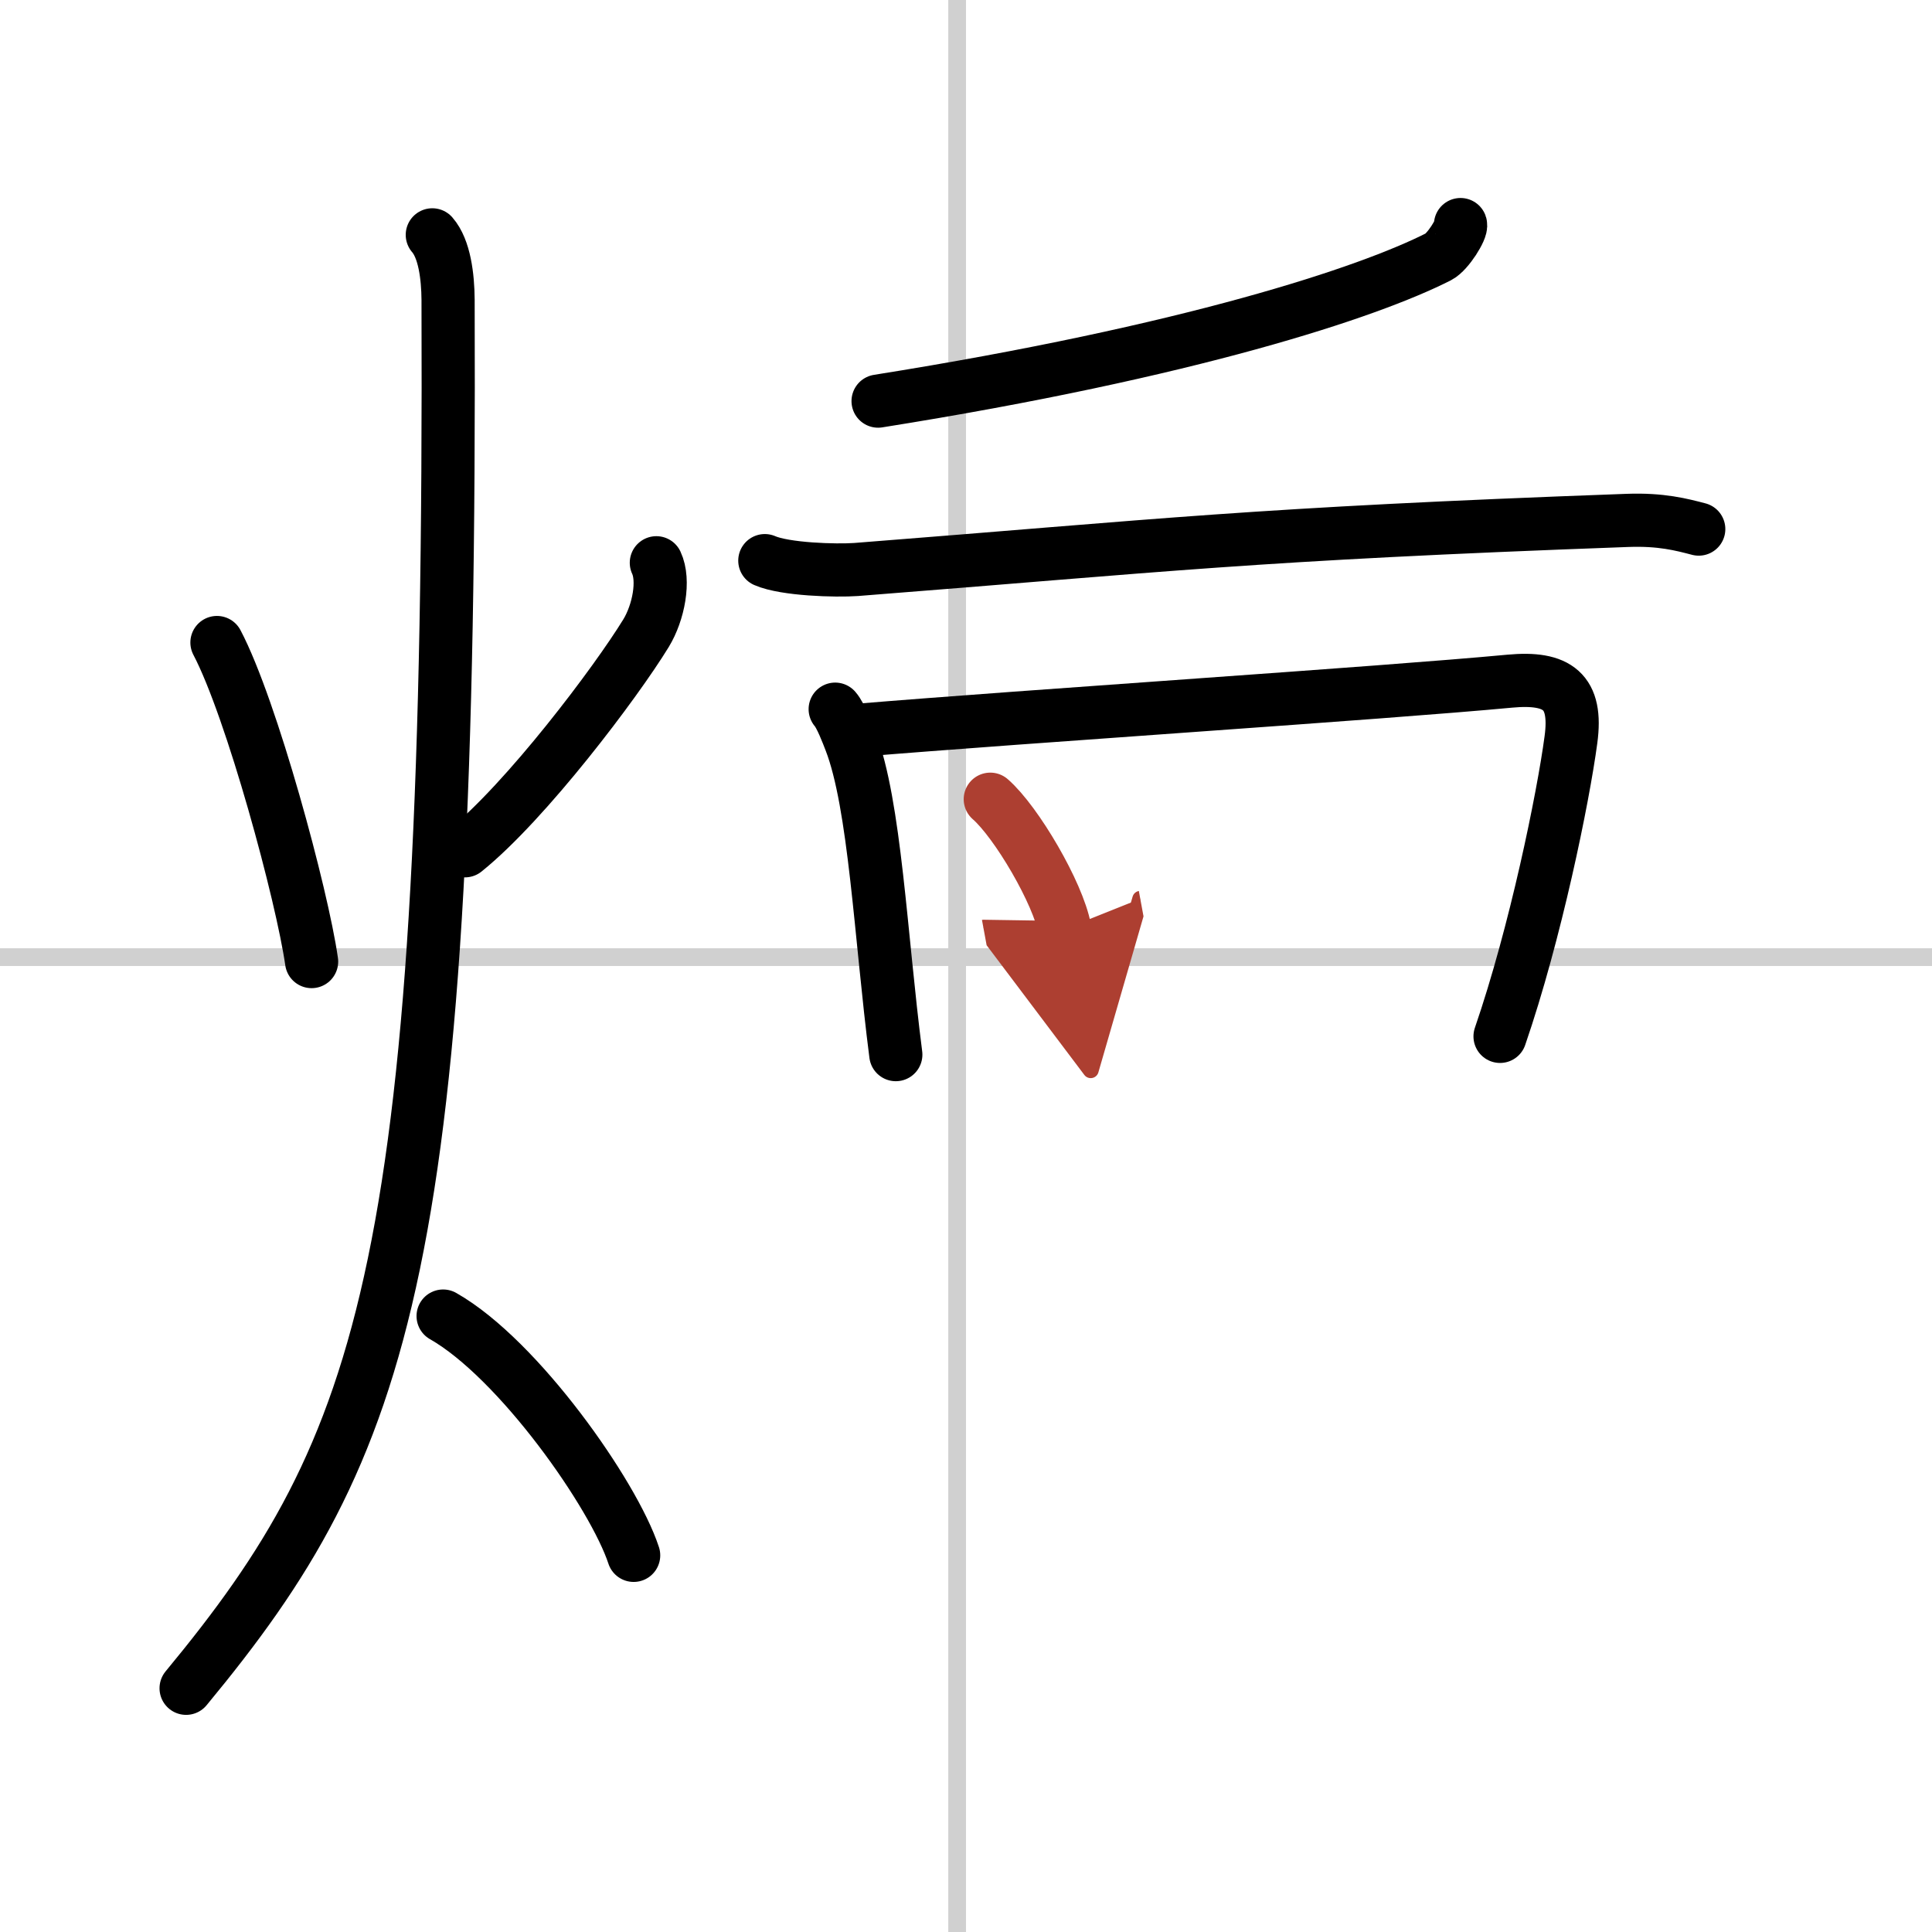
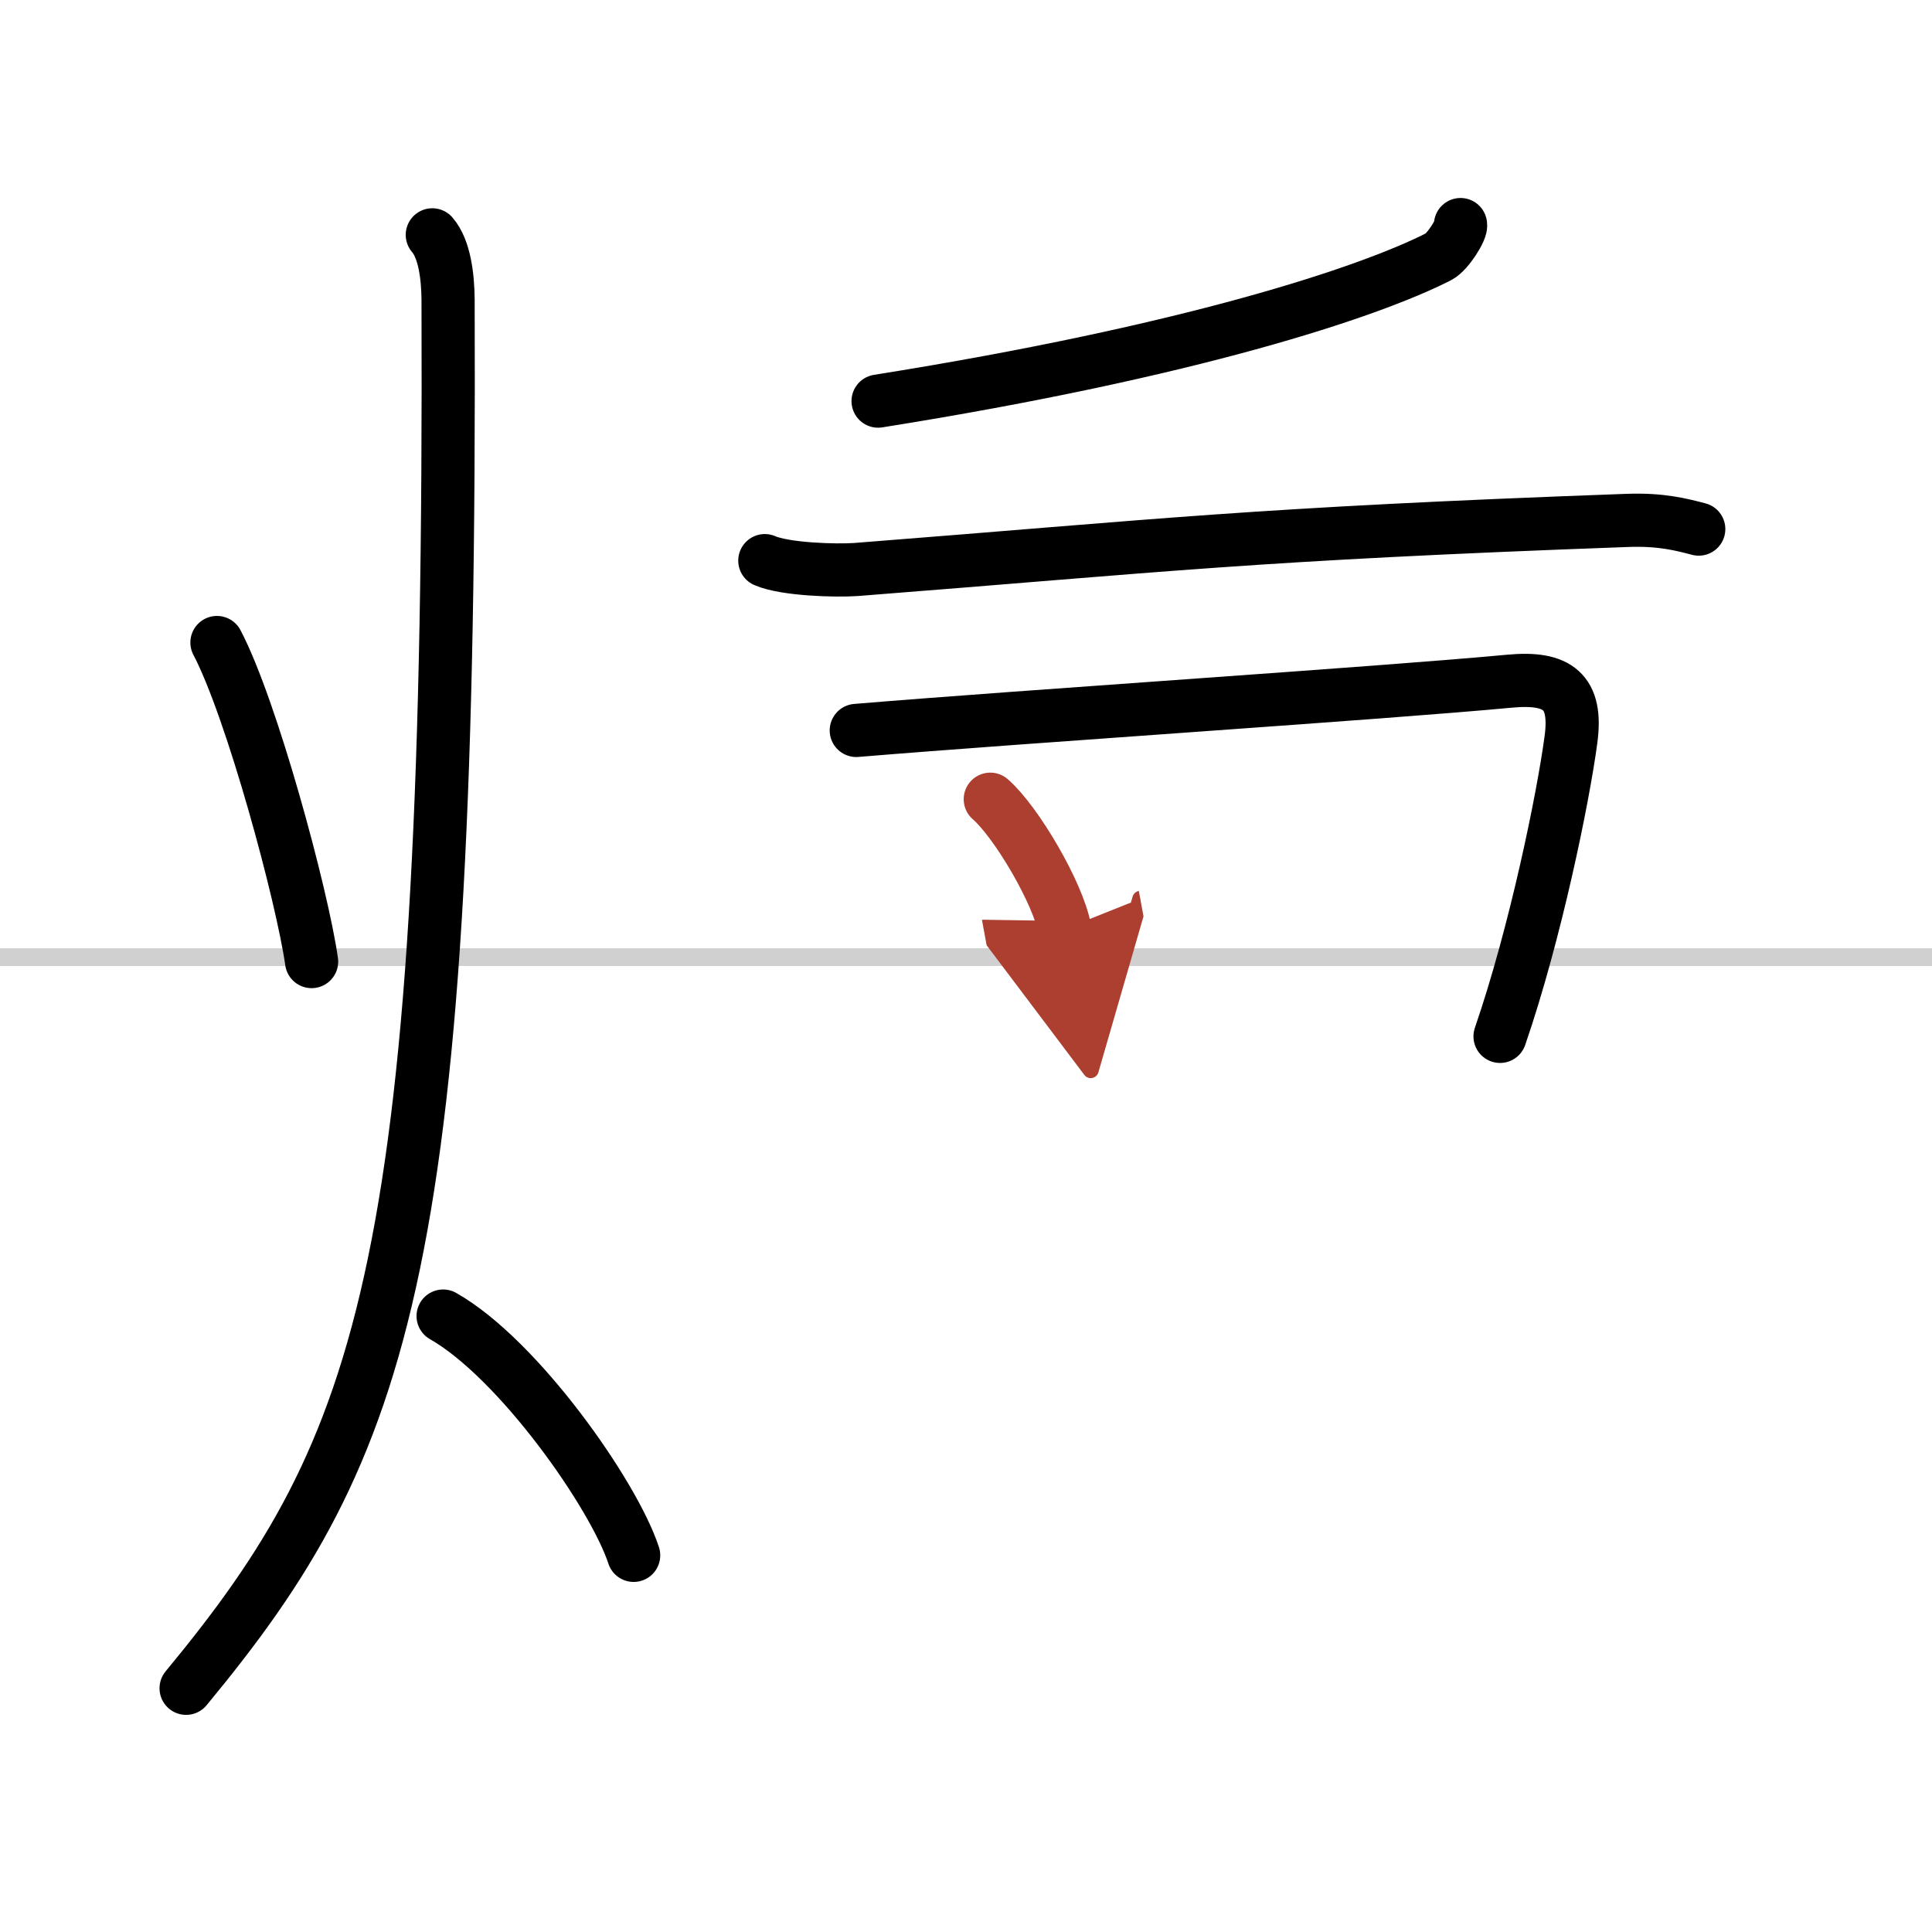
<svg xmlns="http://www.w3.org/2000/svg" width="400" height="400" viewBox="0 0 109 109">
  <defs>
    <marker id="a" markerWidth="4" orient="auto" refX="1" refY="5" viewBox="0 0 10 10">
      <polyline points="0 0 10 5 0 10 1 5" fill="#ad3f31" stroke="#ad3f31" />
    </marker>
  </defs>
  <g fill="none" stroke="#000" stroke-linecap="round" stroke-linejoin="round" stroke-width="3">
    <rect width="100%" height="100%" fill="#fff" stroke="#fff" />
-     <line x1="54" x2="54" y2="109" stroke="#d0d0d0" stroke-width="1" />
    <line x2="109" y1="54" y2="54" stroke="#d0d0d0" stroke-width="1" />
    <path d="m12.24 36.25c1.96 3.72 4.81 14.28 5.34 18" />
-     <path d="m37.03 31.75c0.47 1 0.13 2.8-0.58 3.97-1.7 2.78-6.77 9.5-10.22 12.28" />
    <path d="m24.39 13.25c0.69 0.79 0.88 2.35 0.89 3.66 0.2 54.32-3.43 64.62-14.78 78.34" />
    <path d="m25 74.25c4.26 2.42 9.63 10.08 10.75 13.5" />
    <path d="m82.4 12.67c0.09 0.25-0.71 1.54-1.23 1.81-3.97 2.02-14.04 5.35-31.63 8.15" />
    <path d="m43.15 31.63c1.15 0.5 4.01 0.58 5.15 0.5 17.55-1.37 22.12-1.99 43.52-2.77 1.91-0.07 3.06 0.24 4.02 0.49" />
-     <path d="m47.12 40.01c0.31 0.35 0.69 1.35 0.86 1.79 1.39 3.58 1.7 11.02 2.56 17.7" />
    <path d="m48.31 41.21c9.86-0.82 29.51-2.09 36.87-2.78 2.7-0.25 3.82 0.57 3.45 3.3-0.44 3.29-2 10.93-4 16.74" />
    <path d="m55.87 45.09c1.48 1.29 3.83 5.31 4.2 7.32" marker-end="url(#a)" stroke="#ad3f31" />
  </g>
</svg>